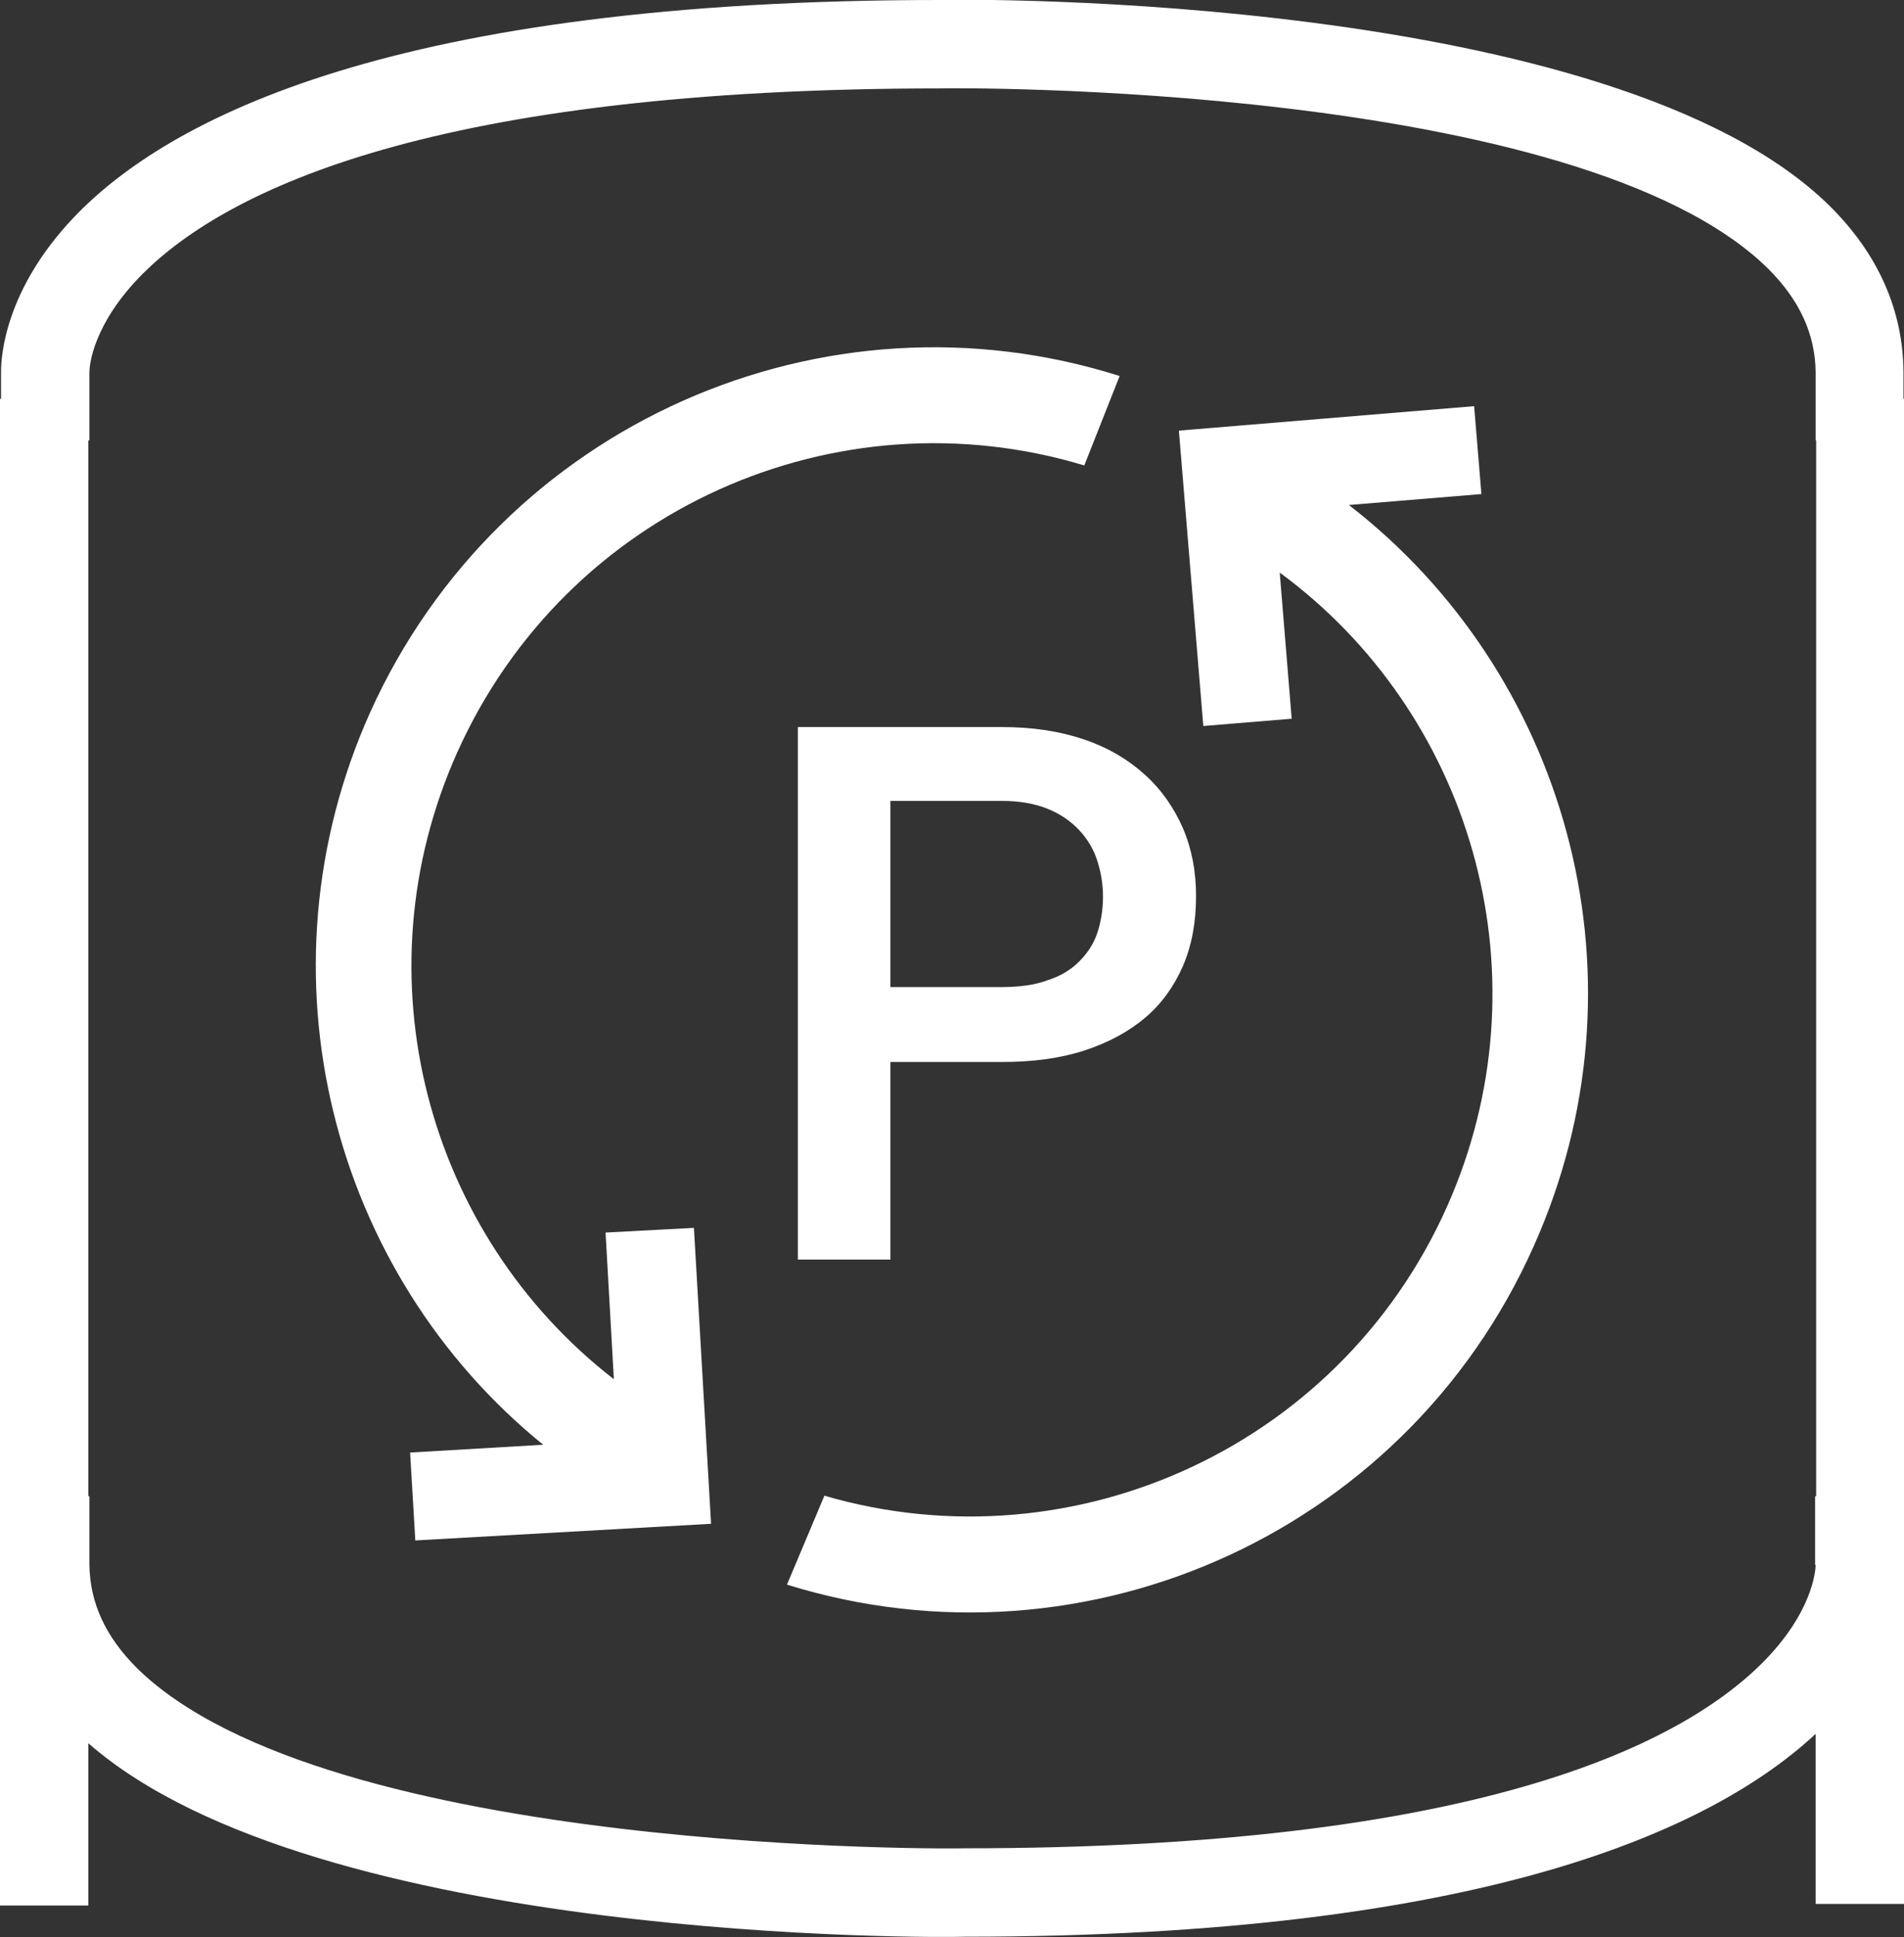
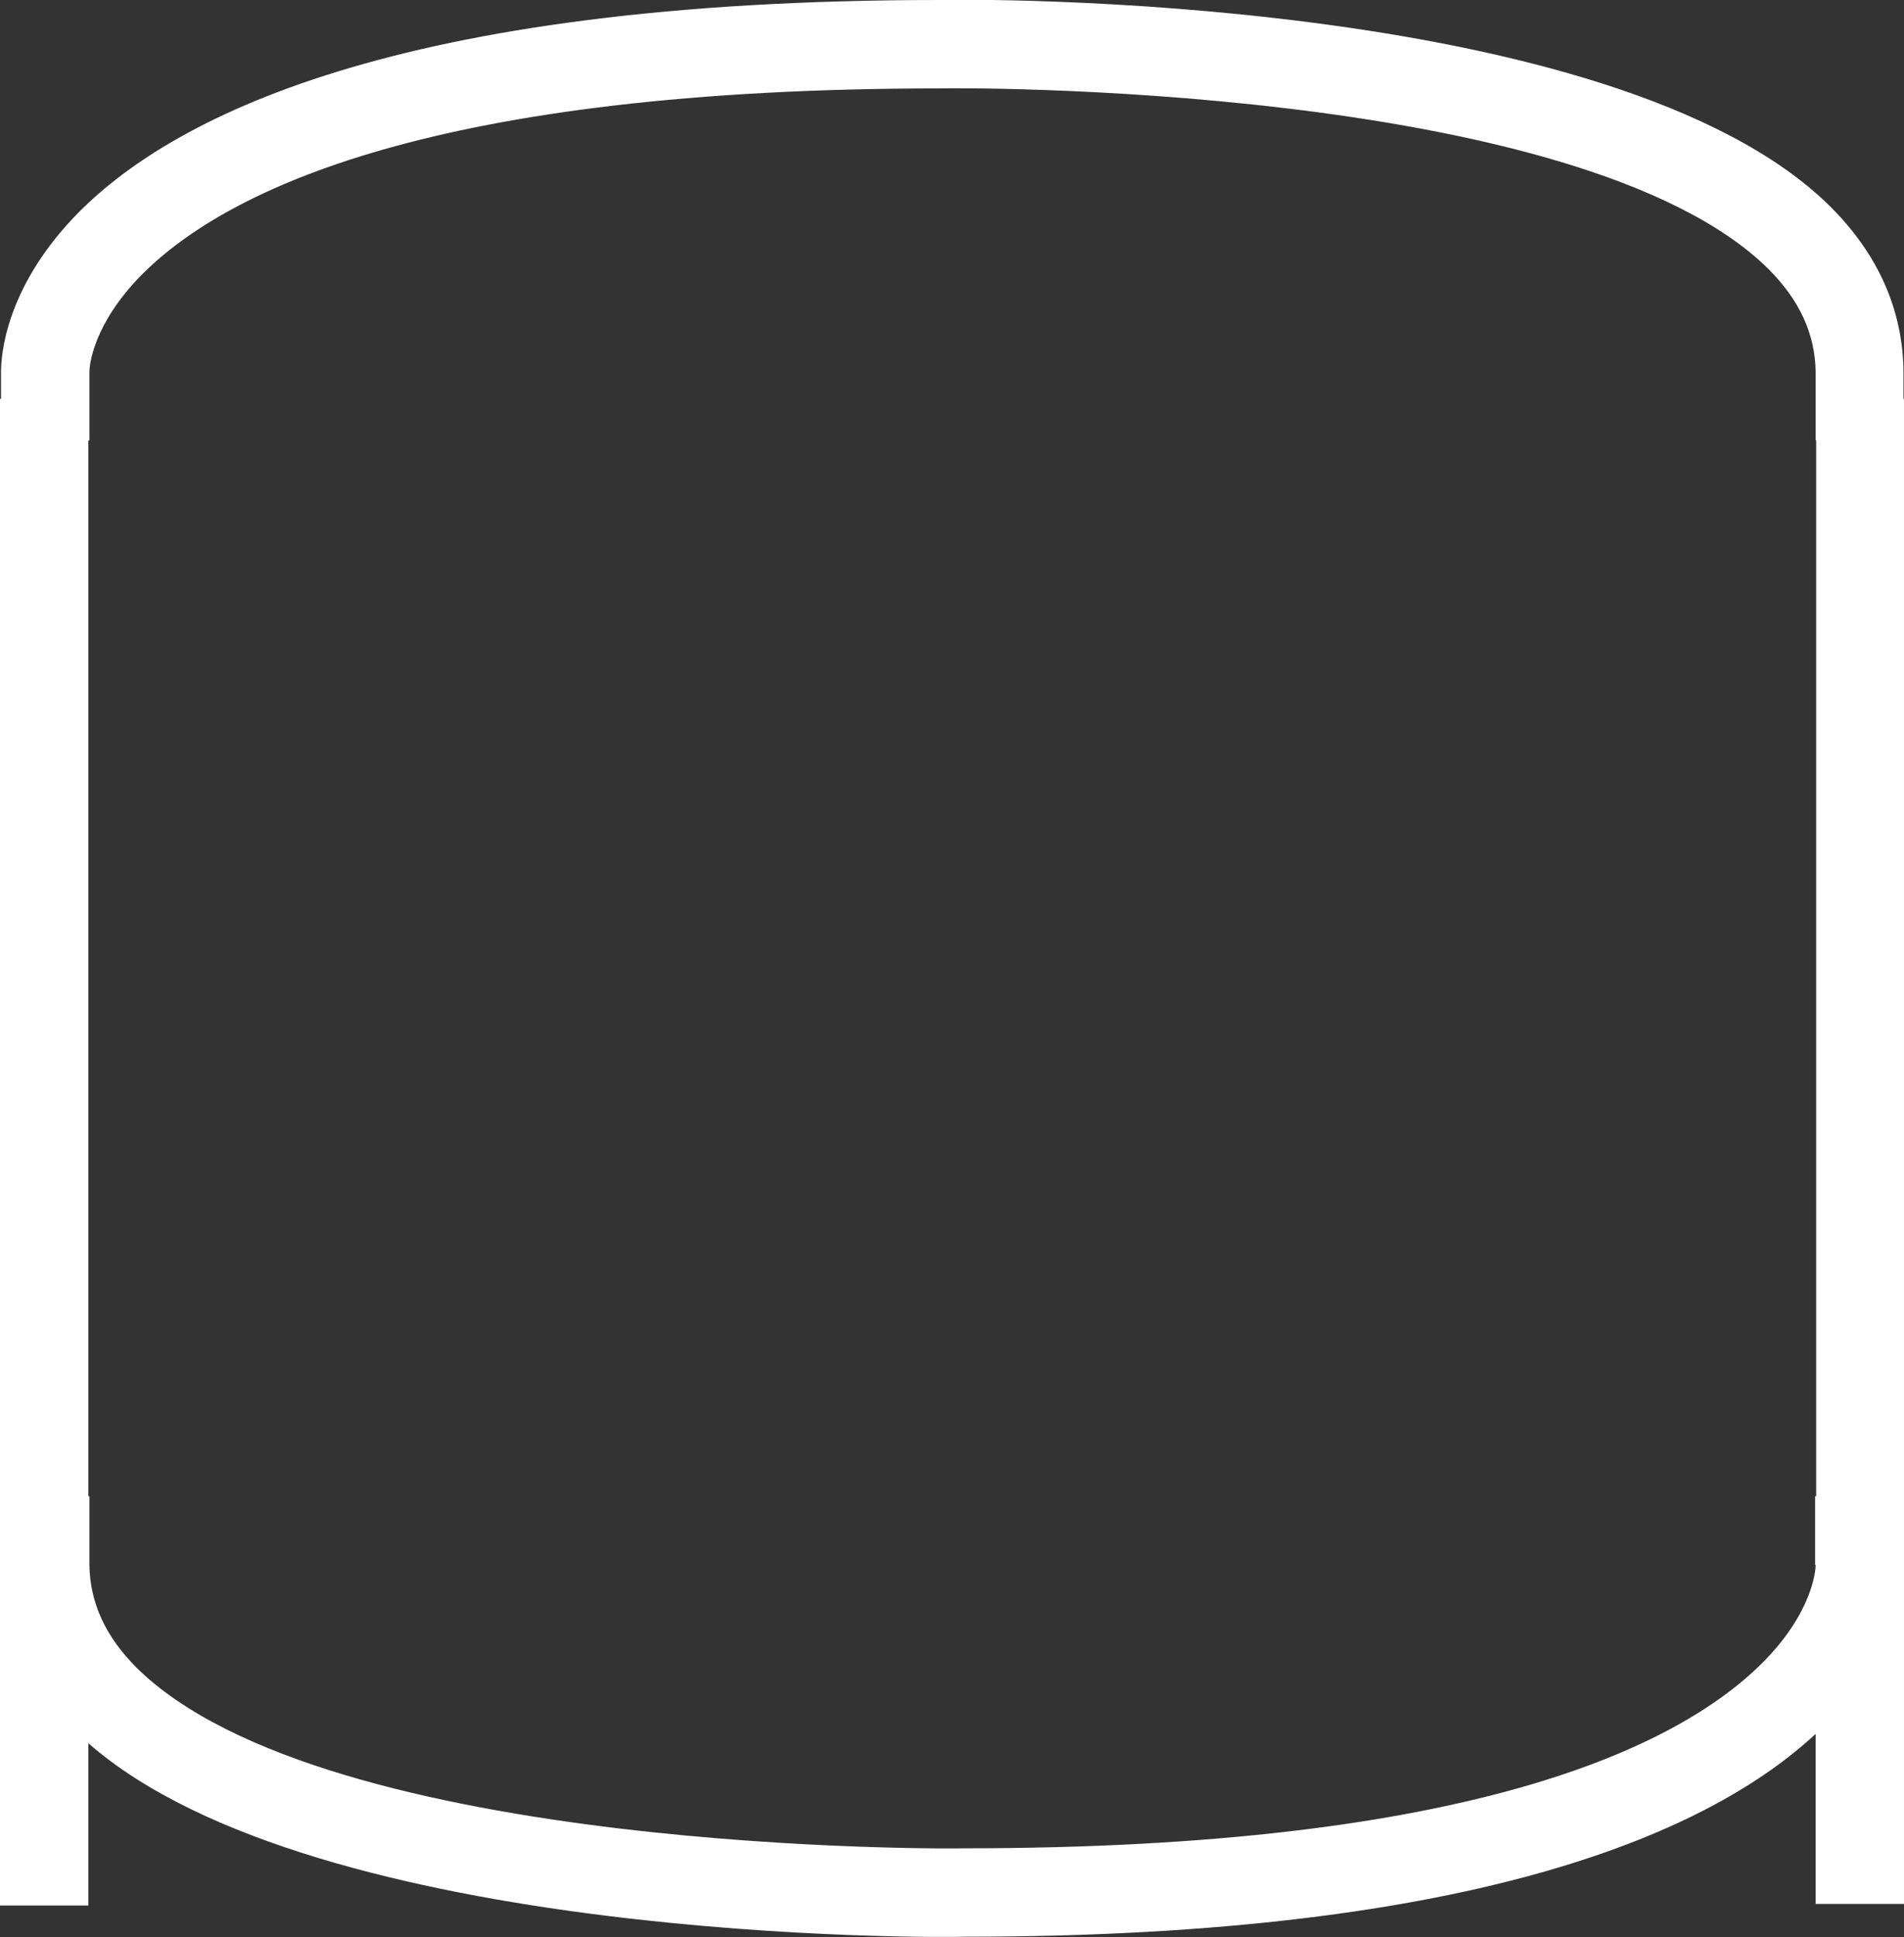
<svg xmlns="http://www.w3.org/2000/svg" id="Ebene_1" viewBox="0 0 36.63 37.25">
  <rect x="0" y="0" width="36.63" height="37.25" fill="#333333" stroke="none" />
  <defs>
    <style>.cls-1{fill:#fff;stroke-width:0px;}</style>
  </defs>
  <path class="cls-1" d="m36.62,7.67v-.52c-.01-1.19-.49-2.27-1.42-3.19C31.05-.13,18.59-.02,18.08,0,7.6,0,3.24,2.27,1.42,4.18.1,5.57.02,6.84.02,7.15v.52h-.02v28.97h1.7v-3.12c4.39,3.84,16.36,3.74,16.86,3.72,9.97,0,14.39-2.06,16.37-3.9v3.27h1.7V7.67h-.01Zm-1.69,21.1h-.01v1.32h.01c0,.11-.06.92-1.03,1.89-1.63,1.62-5.61,3.56-15.35,3.56-.12.01-12.27.13-15.92-3.47-.6-.6-.9-1.25-.91-1.98v-1.32h-.02V8.47h.02v-1.32h0c0-.11.06-.92,1.03-1.89,1.63-1.62,5.61-3.56,15.35-3.56.12-.01,12.27-.13,15.92,3.47.6.6.9,1.25.91,1.98v1.32h.01v20.3Z" />
-   <path class="cls-1" d="m29.62,23.7c-2.39,5.71-8.69,8.57-14.48,6.77l.72-1.71c4.84,1.41,10.07-1,12.07-5.77,1.83-4.37.34-9.3-3.31-11.98l.23,2.81-1.7.14-.47-5.68,5.68-.47.14,1.69-2.55.21c4.15,3.21,5.8,8.92,3.67,13.99Z" />
-   <path class="cls-1" d="m21.54,7.23l-.68,1.72c-4.76-1.44-9.96.84-12.06,5.51-1.94,4.32-.58,9.28,3.01,12.06l-.16-2.82,1.7-.09.33,5.69-5.69.32-.1-1.69,2.56-.15c-4.07-3.3-5.58-9.06-3.33-14.08,2.51-5.56,8.74-8.27,14.42-6.47Z" />
-   <path class="cls-1" d="m17.13,20.41v3.81h-1.78v-10.24h3.92c.6,0,1.12.08,1.59.24s.85.39,1.17.68.56.64.73,1.03c.17.4.25.83.25,1.3,0,.5-.08.94-.25,1.34-.17.39-.41.73-.73,1s-.71.48-1.17.63-.99.22-1.59.22h-2.14Zm0-1.43h2.14c.34,0,.64-.04.88-.13.25-.08.45-.2.61-.36.16-.16.28-.34.35-.55.07-.21.11-.45.11-.7,0-.24-.04-.47-.11-.69-.07-.22-.19-.42-.35-.59-.16-.17-.36-.31-.61-.41-.25-.1-.54-.15-.88-.15h-2.14v3.57Z" />
</svg>